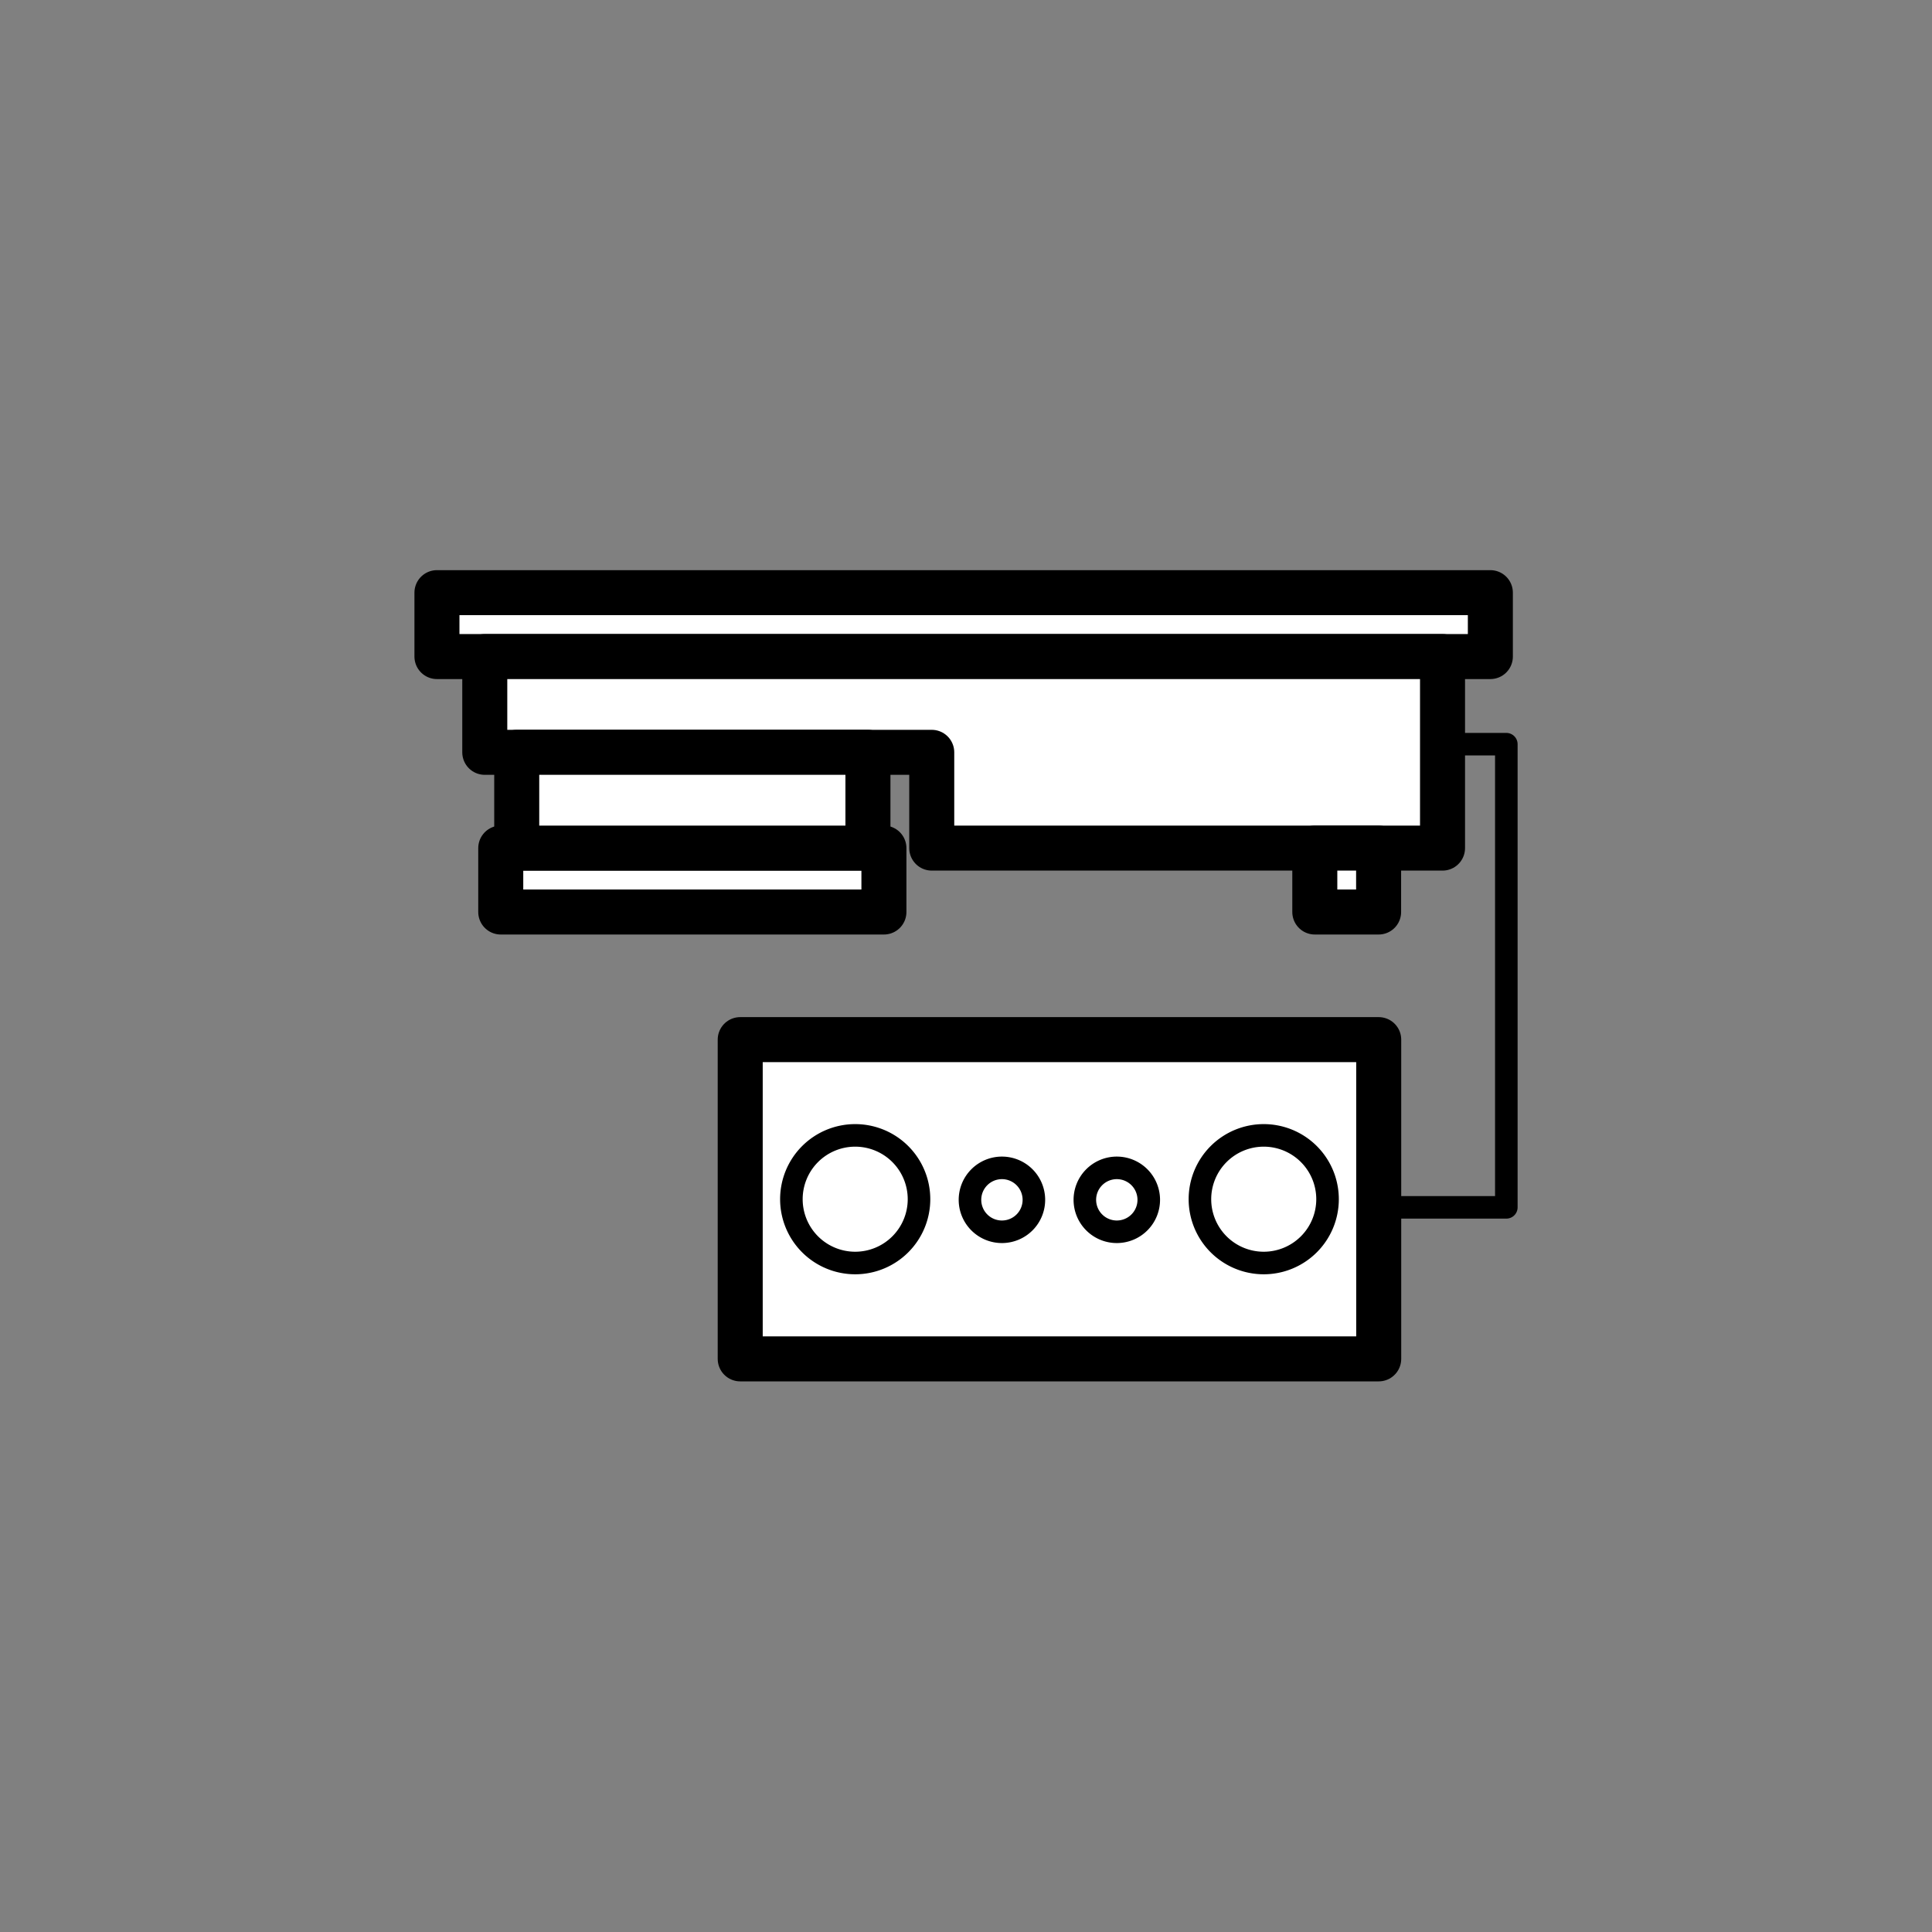
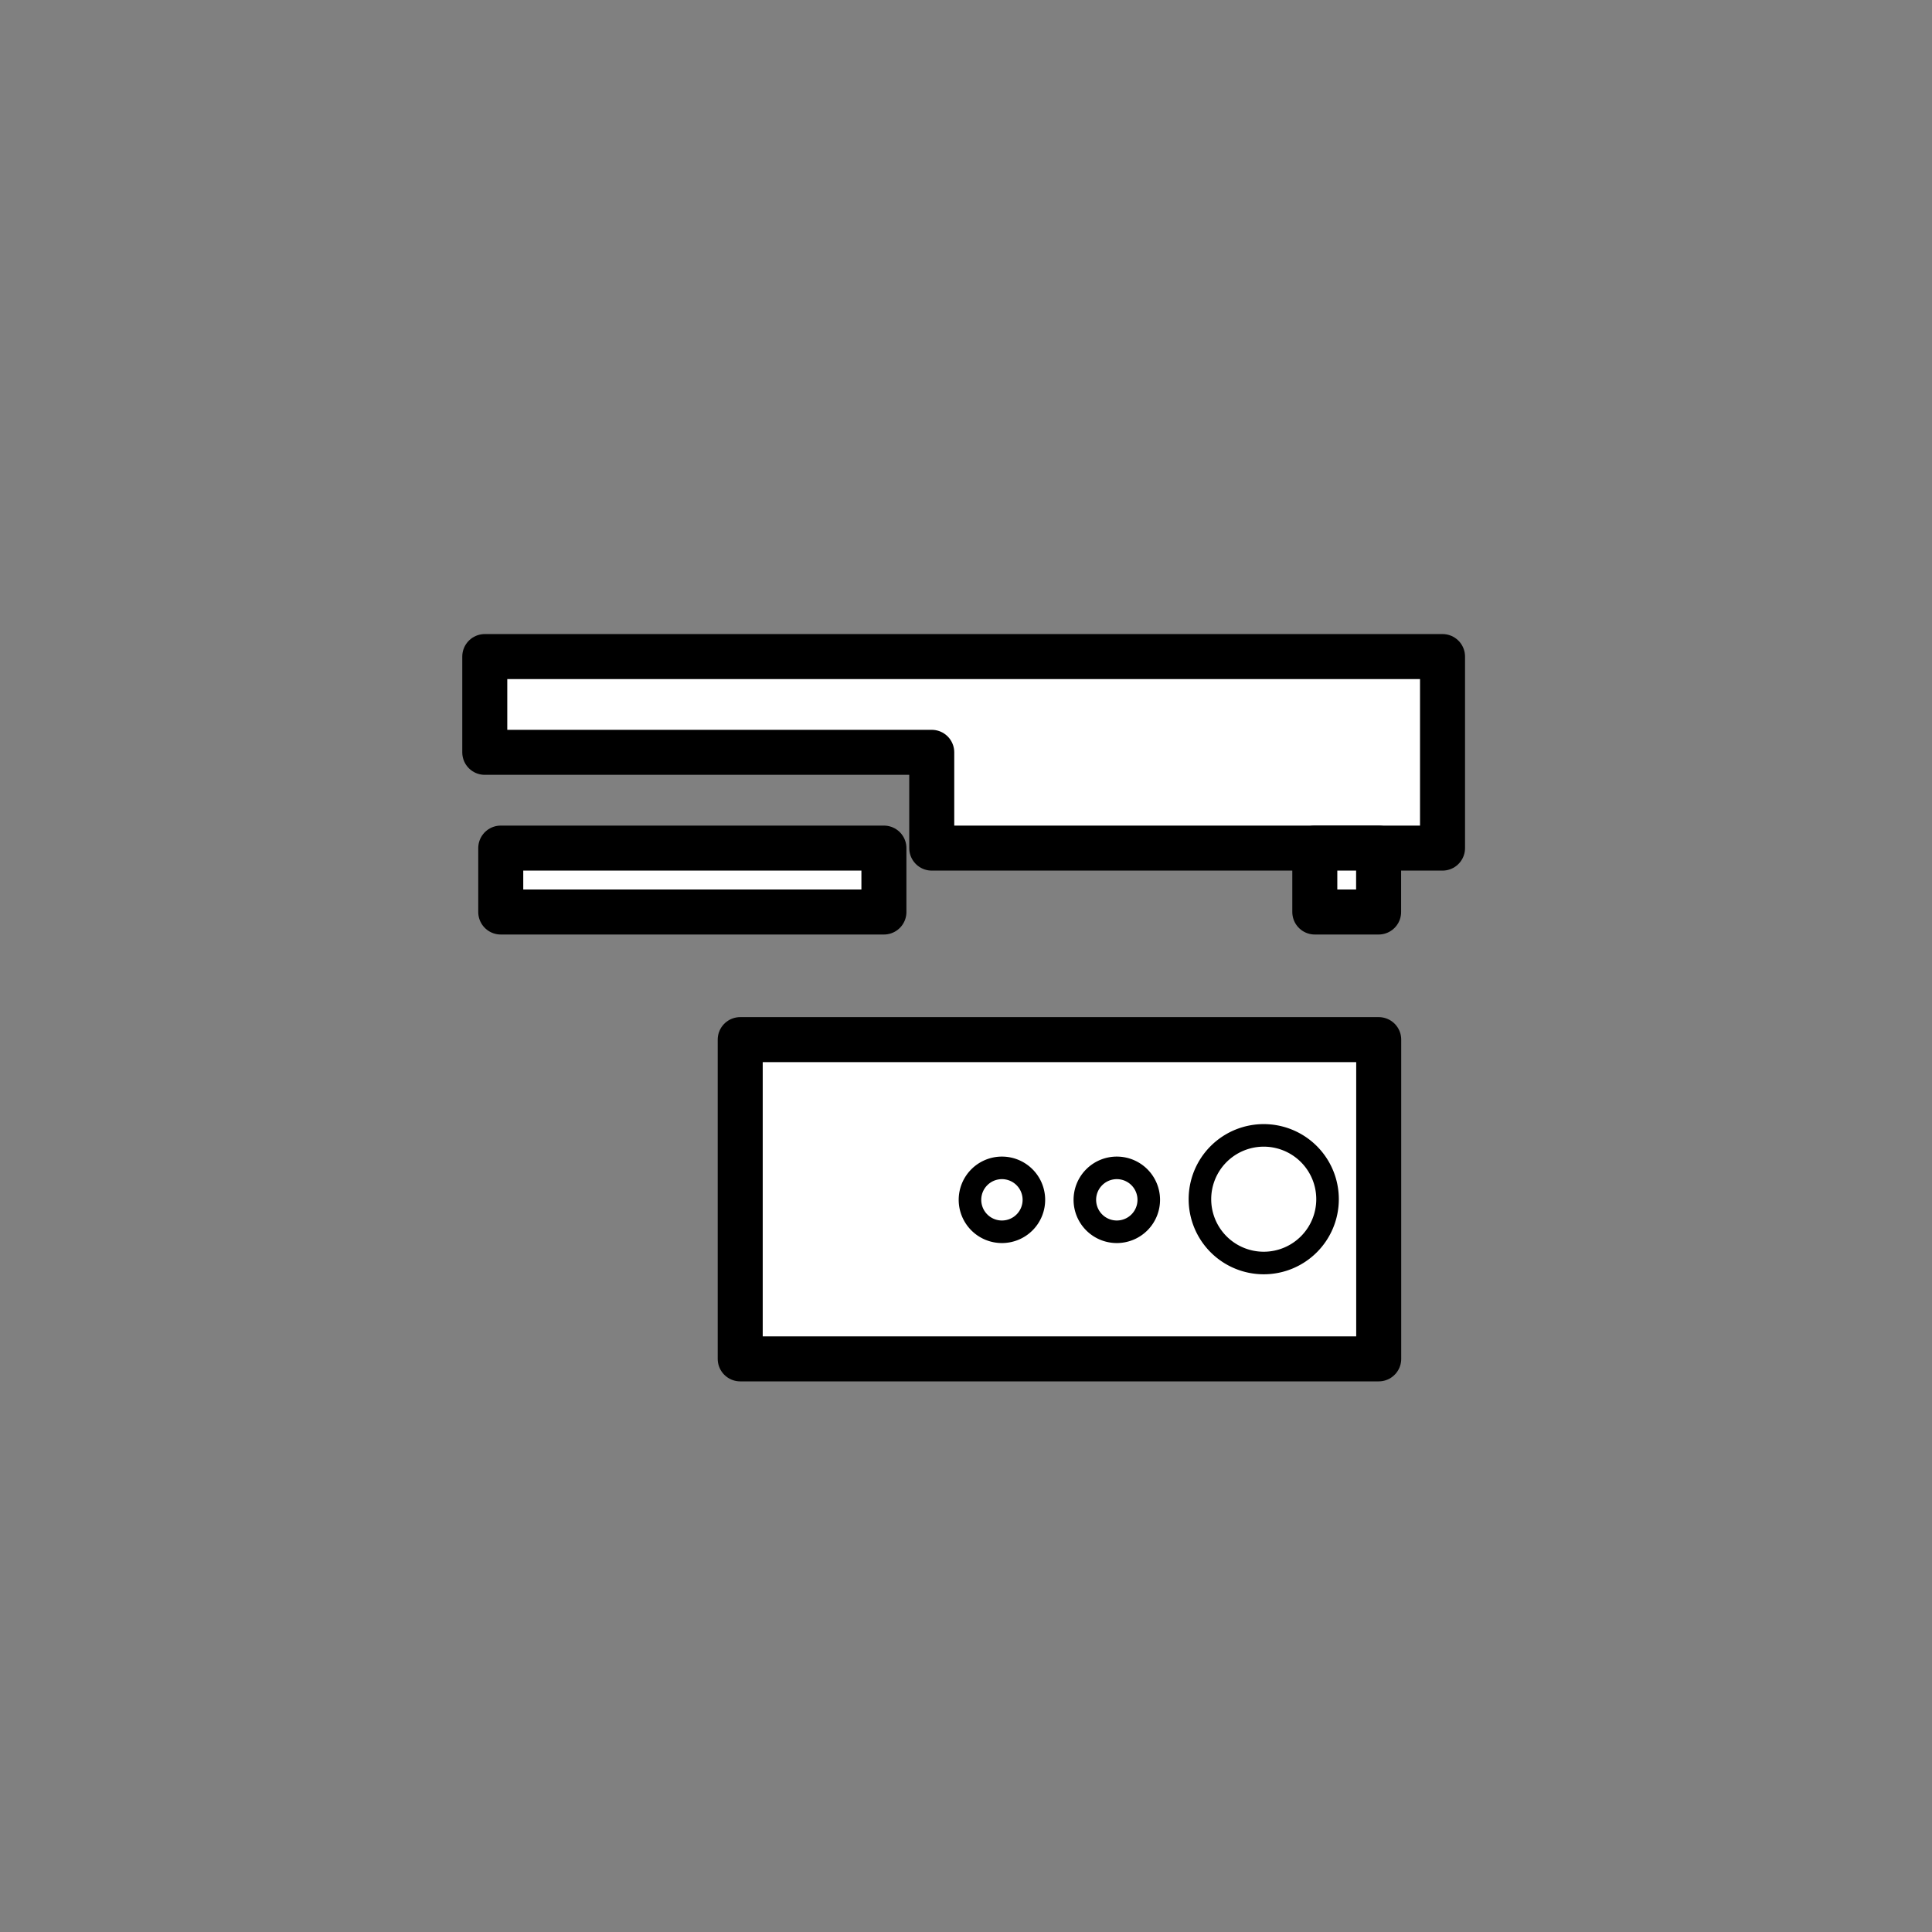
<svg xmlns="http://www.w3.org/2000/svg" viewBox="0 0 185 185">
  <rect x="0" y="0" width="185" height="185" fill="#808080" stroke="none" />
  <defs>
    <style>.cls-1,.cls-4{fill:none;}.cls-2,.cls-3{fill:#fff;}.cls-2,.cls-3,.cls-4{stroke:#000;stroke-linecap:round;stroke-linejoin:round;}.cls-2{stroke-width:4.31px;}.cls-3,.cls-4{stroke-width:2.16px;}</style>
  </defs>
  <title>アイコンSVG用2_0928</title>
  <g id="レイヤー_8" data-name="レイヤー 8">
    <rect class="cls-1" width="185" height="185" />
-     <rect class="cls-2" x="41.84" y="56.75" width="100.87" height="6.12" />
    <polygon class="cls-2" points="46.42 62.87 46.42 72.04 89.22 72.04 89.22 81.21 138.13 81.21 138.13 62.87 46.42 62.87" />
    <rect class="cls-2" x="47.95" y="81.21" width="36.69" height="6.12" />
    <rect class="cls-2" x="125.9" y="81.21" width="6.11" height="6.12" />
-     <rect class="cls-2" x="49.48" y="72.04" width="33.63" height="9.17" />
    <rect class="cls-2" x="70.88" y="99.55" width="61.14" height="30.57" />
-     <path class="cls-3" d="M88,114.83a6.11,6.11,0,1,1-6.11-6.11A6.11,6.11,0,0,1,88,114.83Z" />
    <path class="cls-3" d="M127.12,114.83a6.11,6.11,0,1,1-6.11-6.11A6.11,6.11,0,0,1,127.12,114.83Z" />
    <path class="cls-3" d="M99,114.83a3.06,3.06,0,1,1-3.06-3A3.06,3.06,0,0,1,99,114.83Z" />
    <path class="cls-3" d="M110,114.83a3.06,3.06,0,1,1-3.06-3A3.06,3.06,0,0,1,110,114.83Z" />
-     <polyline class="cls-4" points="138.13 71.26 144.24 71.26 144.24 115.61 132.01 115.61" />
  </g>
</svg>